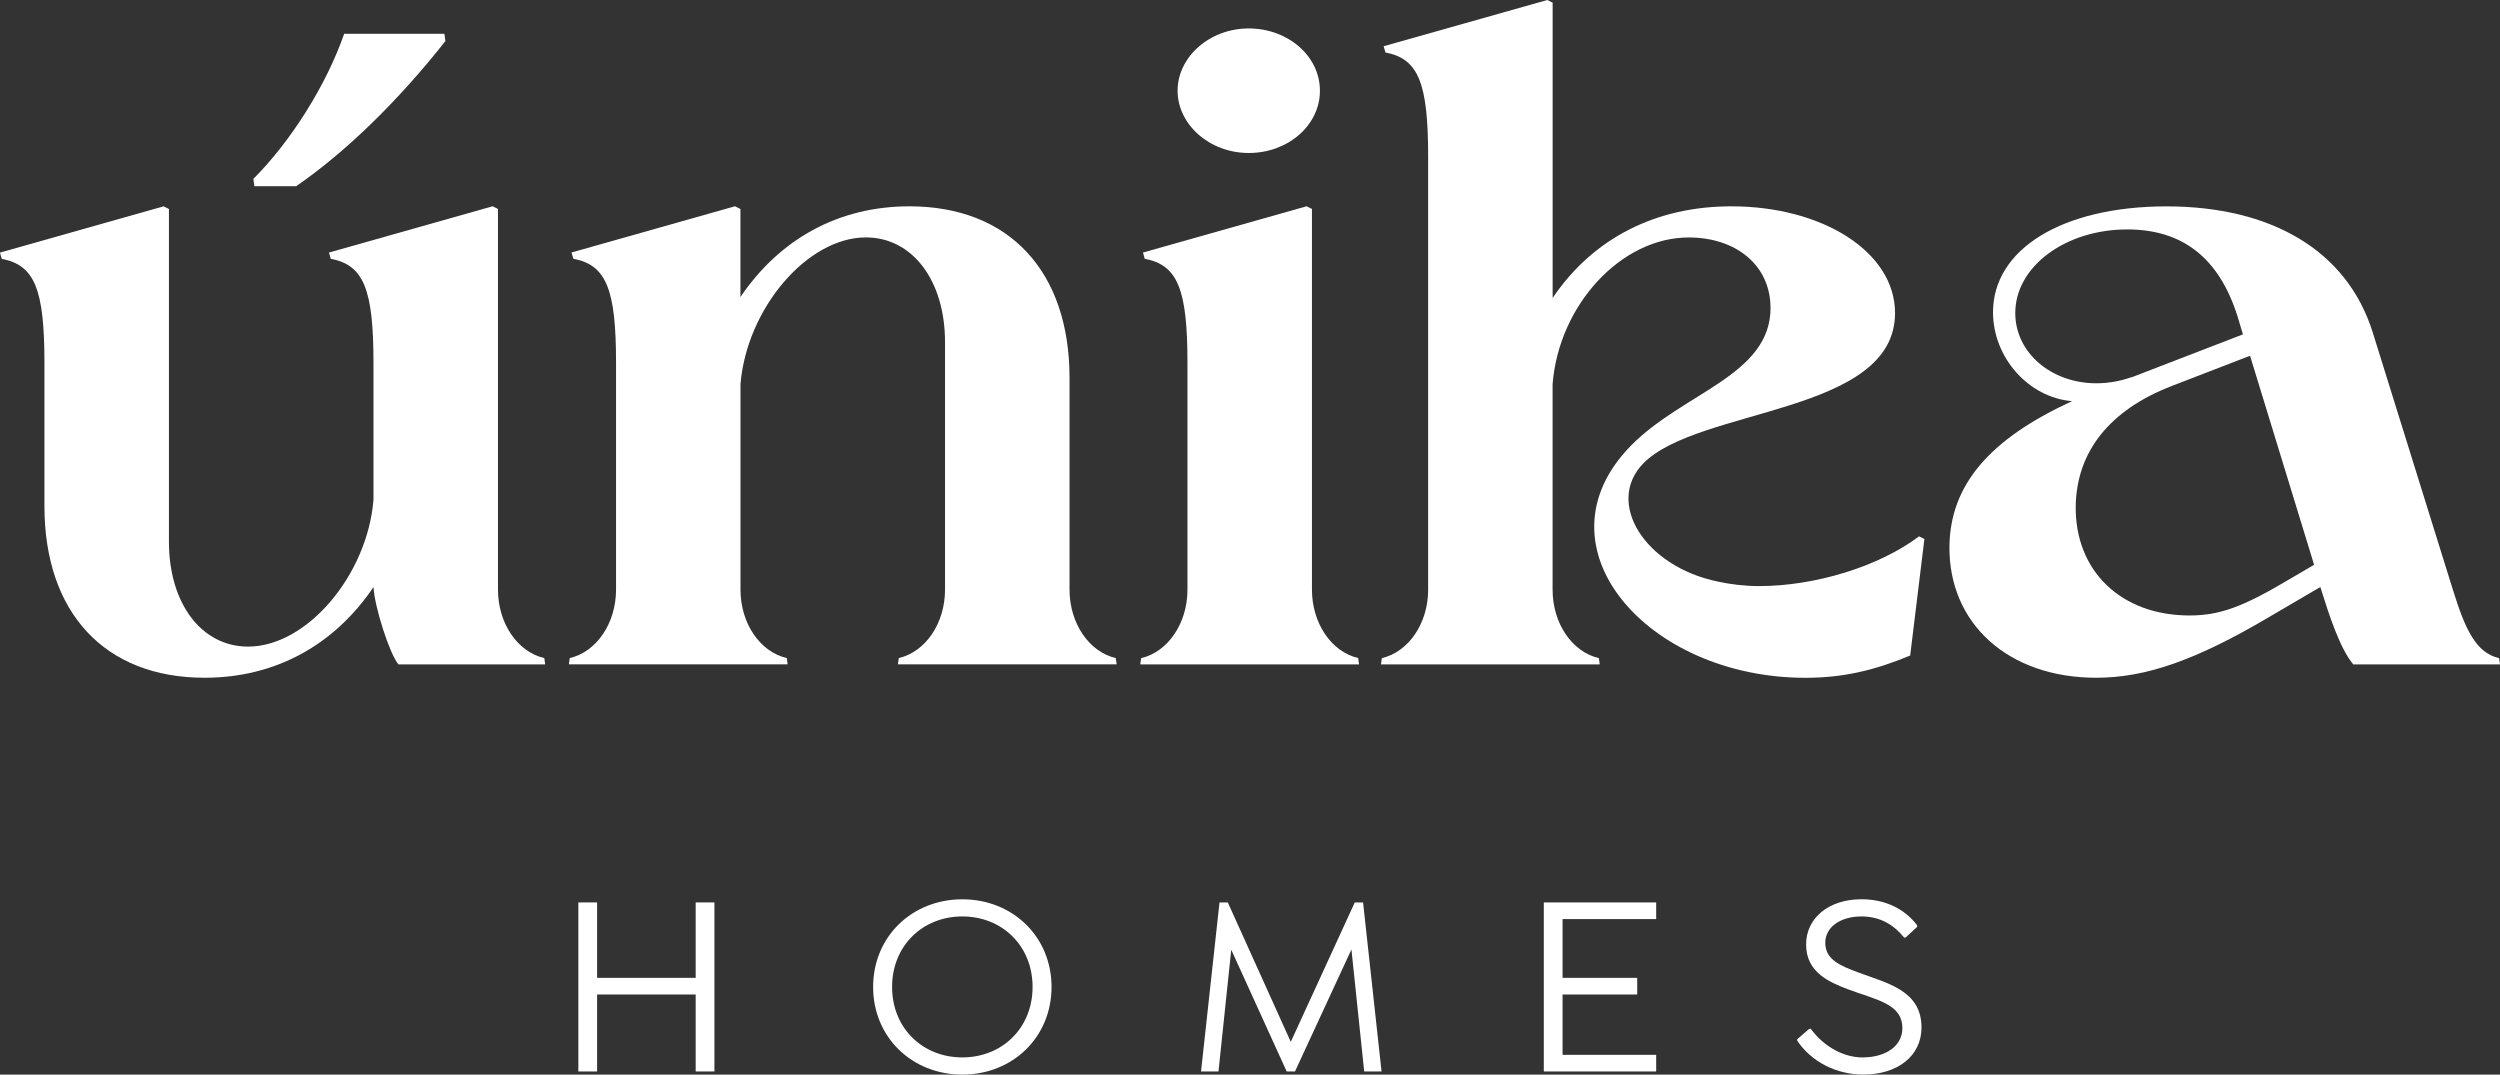
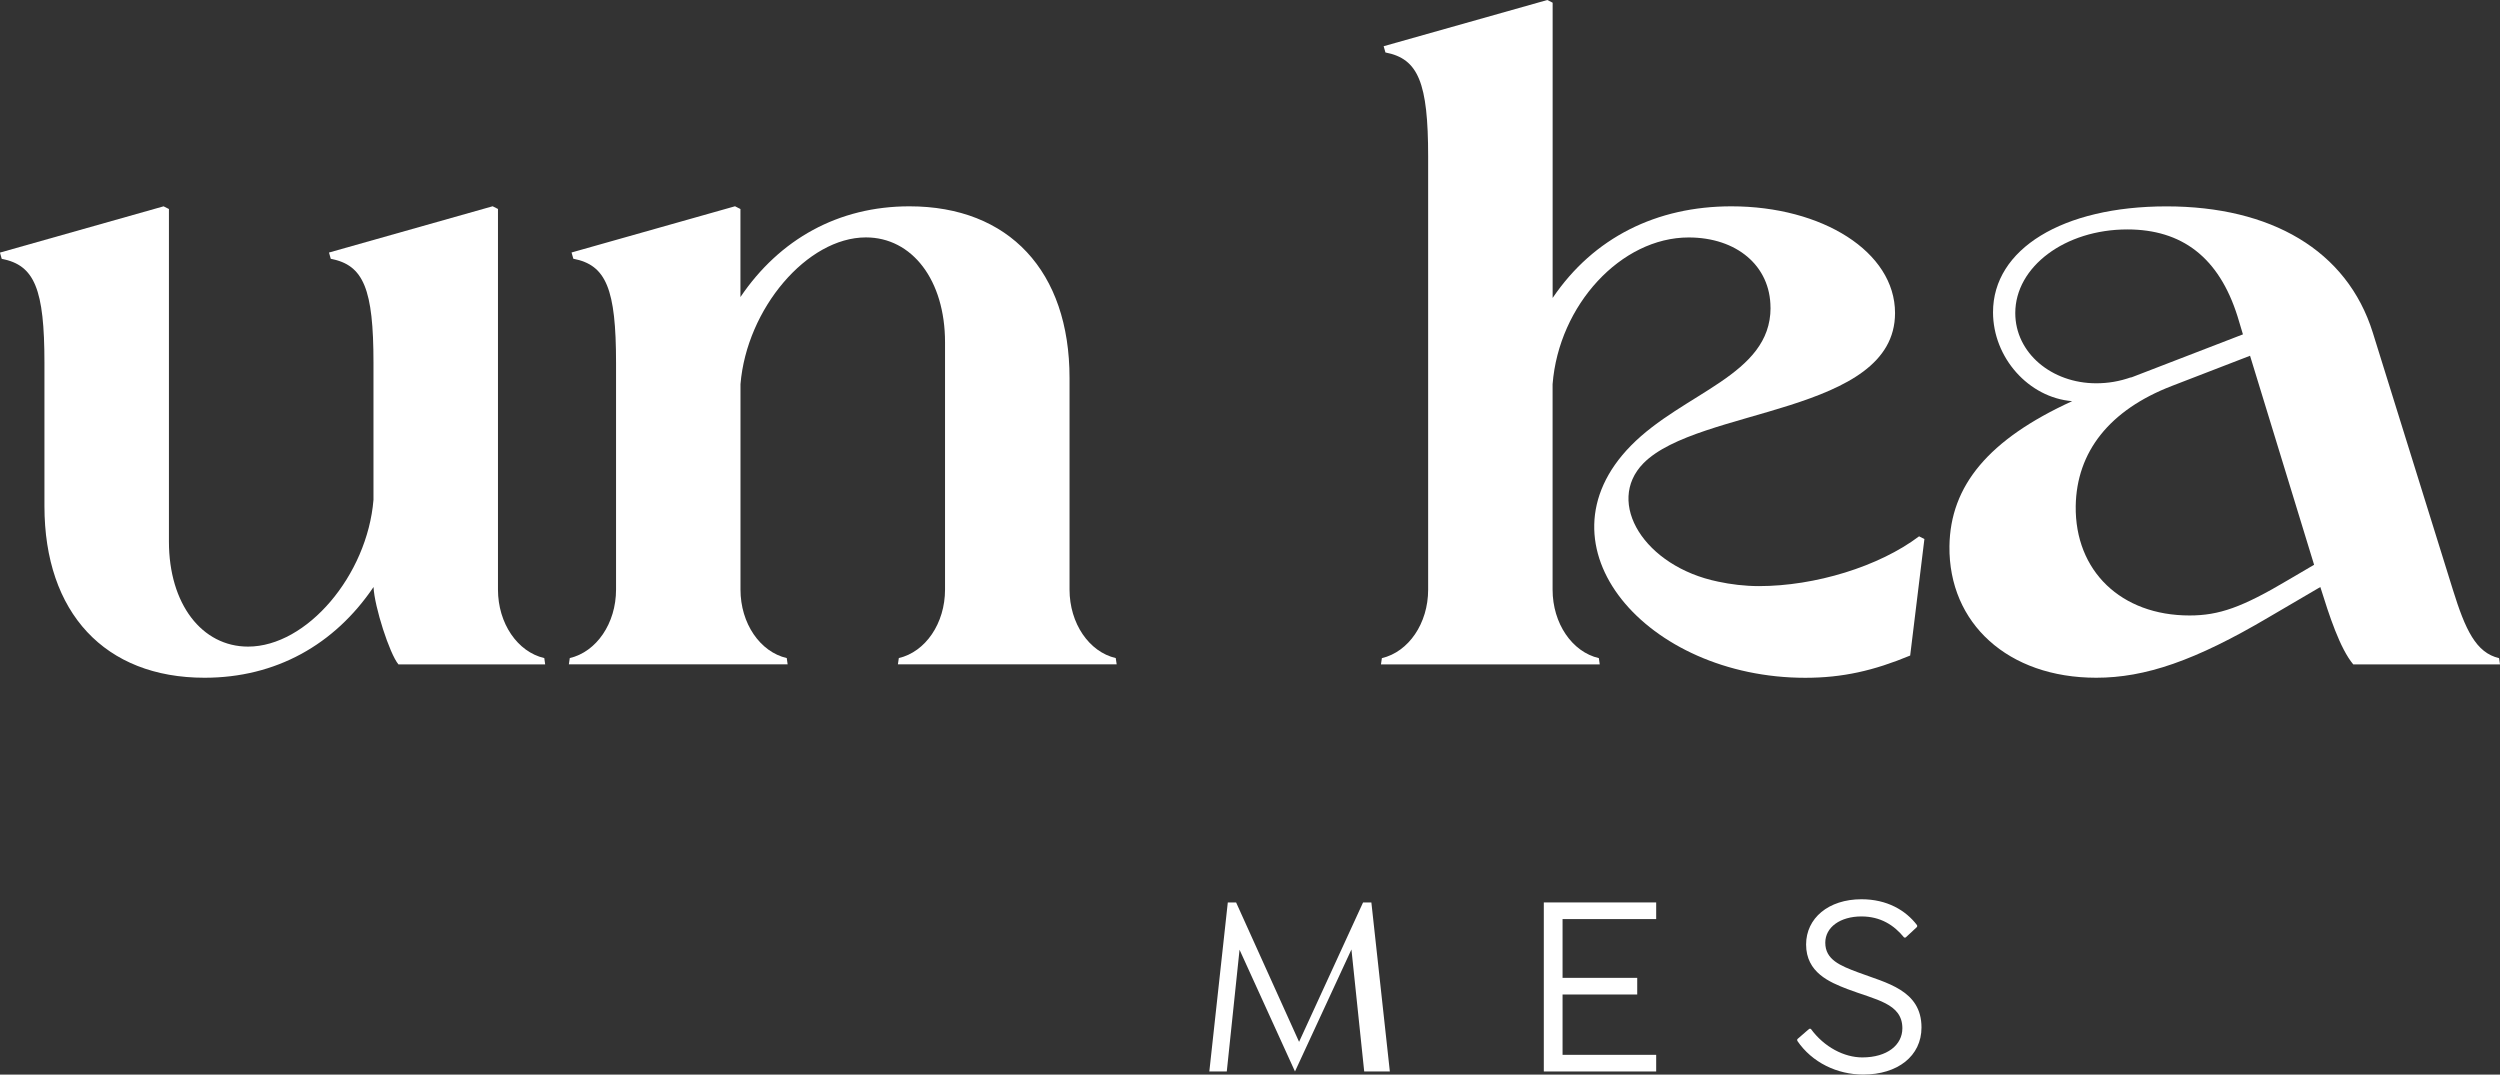
<svg xmlns="http://www.w3.org/2000/svg" id="Capa_1" data-name="Capa 1" width="464.08" height="199.48" viewBox="0 0 464.08 199.48">
  <rect x="0" y="0" width="464.08" height="199.48" fill="#333333" stroke="none" />
  <g>
    <g>
      <path d="M101.04,122.17l.16,1.16h-27.24c-1.65-1.98-4.46-10.73-4.62-14.36-7.26,10.73-18.16,16.84-31.37,16.84-18.49,0-29.72-12.05-29.72-31.86v-26.58c0-13.7-1.82-18.16-7.93-19.32l-.33-1.16,30.38-8.59.99.5v61.75c0,11.56,6.11,19.48,14.69,19.48,10.9,0,22.12-13.21,23.28-27.24v-25.43c0-13.7-1.82-18.16-7.93-19.32l-.33-1.16,30.38-8.59.99.5v70.66c0,6.27,3.63,11.56,8.59,12.71Z" style="fill: #fff;" />
      <path d="M136.46,38.3l.99.5v16.34c7.26-10.73,18.16-16.84,31.37-16.84,18.49,0,29.72,12.05,29.72,31.86v39.29c0,6.27,3.63,11.56,8.58,12.71l.17,1.16h-40.61l.17-1.16c4.95-1.16,8.58-6.44,8.58-12.71v-45.9c0-11.56-6.11-19.48-14.69-19.48-10.9,0-22.12,13.21-23.28,27.24v38.14c0,6.27,3.63,11.56,8.59,12.71l.16,1.16h-40.61l.17-1.16c4.95-1.16,8.59-6.44,8.59-12.71v-42.1c0-13.7-1.82-18.16-7.93-19.32l-.33-1.16,30.38-8.59Z" style="fill: #fff;" />
-       <path d="M252.12,122.17l.16,1.16h-40.61l.17-1.16c4.95-1.16,8.59-6.44,8.59-12.71v-42.1c0-13.7-1.82-18.16-7.93-19.32l-.33-1.16,30.38-8.59.99.5v70.66c0,6.27,3.63,11.56,8.59,12.71ZM231.81,5.28c7.26,0,13.21,5.12,13.21,11.56s-5.94,11.56-13.21,11.56-13.21-5.28-13.21-11.56,5.94-11.56,13.21-11.56Z" style="fill: #fff;" />
      <path d="M328.66,57.12c0-7.76-6.27-13.04-15.19-13.04-12.55,0-24.11,12.55-25.26,27.24v38.14c0,6.27,3.63,11.56,8.59,12.71l.16,1.16h-40.61l.17-1.16c4.95-1.16,8.59-6.44,8.59-12.71V29.06c0-13.7-1.82-18.16-7.93-19.32l-.33-1.16,30.38-8.58.99.5v54.81c7.6-11.23,19.32-17.01,33.18-17.01,16.84,0,30.38,8.42,30.38,19.81,0,18.82-36.49,17.5-46.72,27.9-7.1,7.26.17,19.15,13.87,21.96,2.31.5,4.95.83,7.59.83,10.4,0,22.29-3.63,29.72-9.24l.99.5-2.64,21.63c-6.77,2.81-12.55,4.13-19.48,4.13-29.39,0-50.68-24.43-32.36-43.09,9.74-9.91,25.92-13.04,25.92-25.59Z" style="fill: #fff;" />
      <path d="M421.15,114.58c-13.7,8.09-22.95,11.23-32.03,11.23-16.34,0-27.41-10.07-27.24-24.43.16-11.23,7.26-19.81,22.78-26.91-8.09-.66-14.69-8.09-14.69-16.51,0-11.72,12.88-19.65,32.2-19.65s33.51,8.09,38.3,23.44l14.86,47.71c2.31,7.43,4.29,11.72,8.58,12.71l.17,1.16h-27.24c-2.48-2.97-4.46-9.08-6.11-14.36l-9.58,5.61ZM374.1,58.11c0,7.43,6.77,13.04,15.02,13.04,2.15,0,4.29-.33,6.6-1.16l-.33.17,20.97-8.09-.99-3.3c-3.47-11.06-10.4-16.18-20.47-16.18-11.56,0-20.8,6.93-20.8,15.52ZM429.57,104.84l-11.89-38.8-14.53,5.61c-11.56,4.46-17.67,12.22-17.83,22.29-.16,12.05,8.42,20.31,21.13,20.31,5.45,0,9.74-1.49,18.33-6.6l4.79-2.81Z" style="fill: #fff;" />
    </g>
-     <path d="M82.68,7.63c-8.72,11.04-18.41,20.54-27.71,26.94h-7.75l-.19-1.36c6.98-6.98,13.56-17.44,16.86-26.94h18.6l.19,1.36Z" style="fill: #fff;" />
  </g>
  <g>
-     <path d="M132.62,167.52v31.38h-3.48v-14.29h-18.3v14.29h-3.48v-31.38h3.48v14h18.3v-14h3.48Z" style="fill: #fff;" />
-     <path d="M162.08,183.21c0-9.32,7.2-16.27,16.56-16.27s16.56,6.95,16.56,16.27-7.2,16.27-16.56,16.27-16.56-6.95-16.56-16.27ZM191.68,183.21c0-7.63-5.65-13.09-13.04-13.09s-13.04,5.46-13.04,13.09,5.65,13.08,13.04,13.08,13.04-5.46,13.04-13.08Z" style="fill: #fff;" />
-     <path d="M253.24,198.9l-2.37-22.65-10.48,22.65h-1.54l-10.29-22.6-2.37,22.6h-3.24l3.43-31.38h1.54l11.69,25.88,11.88-25.88h1.54l3.43,31.38h-3.24Z" style="fill: #fff;" />
+     <path d="M253.24,198.9l-2.37-22.65-10.48,22.65l-10.29-22.6-2.37,22.6h-3.24l3.43-31.38h1.54l11.69,25.88,11.88-25.88h1.54l3.43,31.38h-3.24Z" style="fill: #fff;" />
    <path d="M290.06,170.61v10.91h13.86v3.09h-13.86v11.2h17.38v3.09h-20.86v-31.38h20.86v3.09h-17.38Z" style="fill: #fff;" />
    <path d="M333.63,193.2v-.29l2.22-1.93h.29c2.51,3.43,6.23,5.31,9.56,5.31,4.64,0,7.44-2.32,7.44-5.41,0-4.63-4.92-5.26-10.24-7.29-3.24-1.26-7.63-3.04-7.63-8.26,0-4.88,4.15-8.4,10.28-8.4,4.73,0,8.21,2.03,10.33,4.83v.29l-2.13,1.98h-.29c-1.84-2.27-4.35-3.91-7.92-3.91-3.91,0-6.71,1.98-6.71,4.88,0,3.14,2.75,4.25,6.08,5.5,5.26,1.98,11.78,3.28,11.78,10.23,0,5.31-4.44,8.74-10.81,8.74-4.83,0-9.51-2.22-12.26-6.28Z" style="fill: #fff;" />
  </g>
</svg>